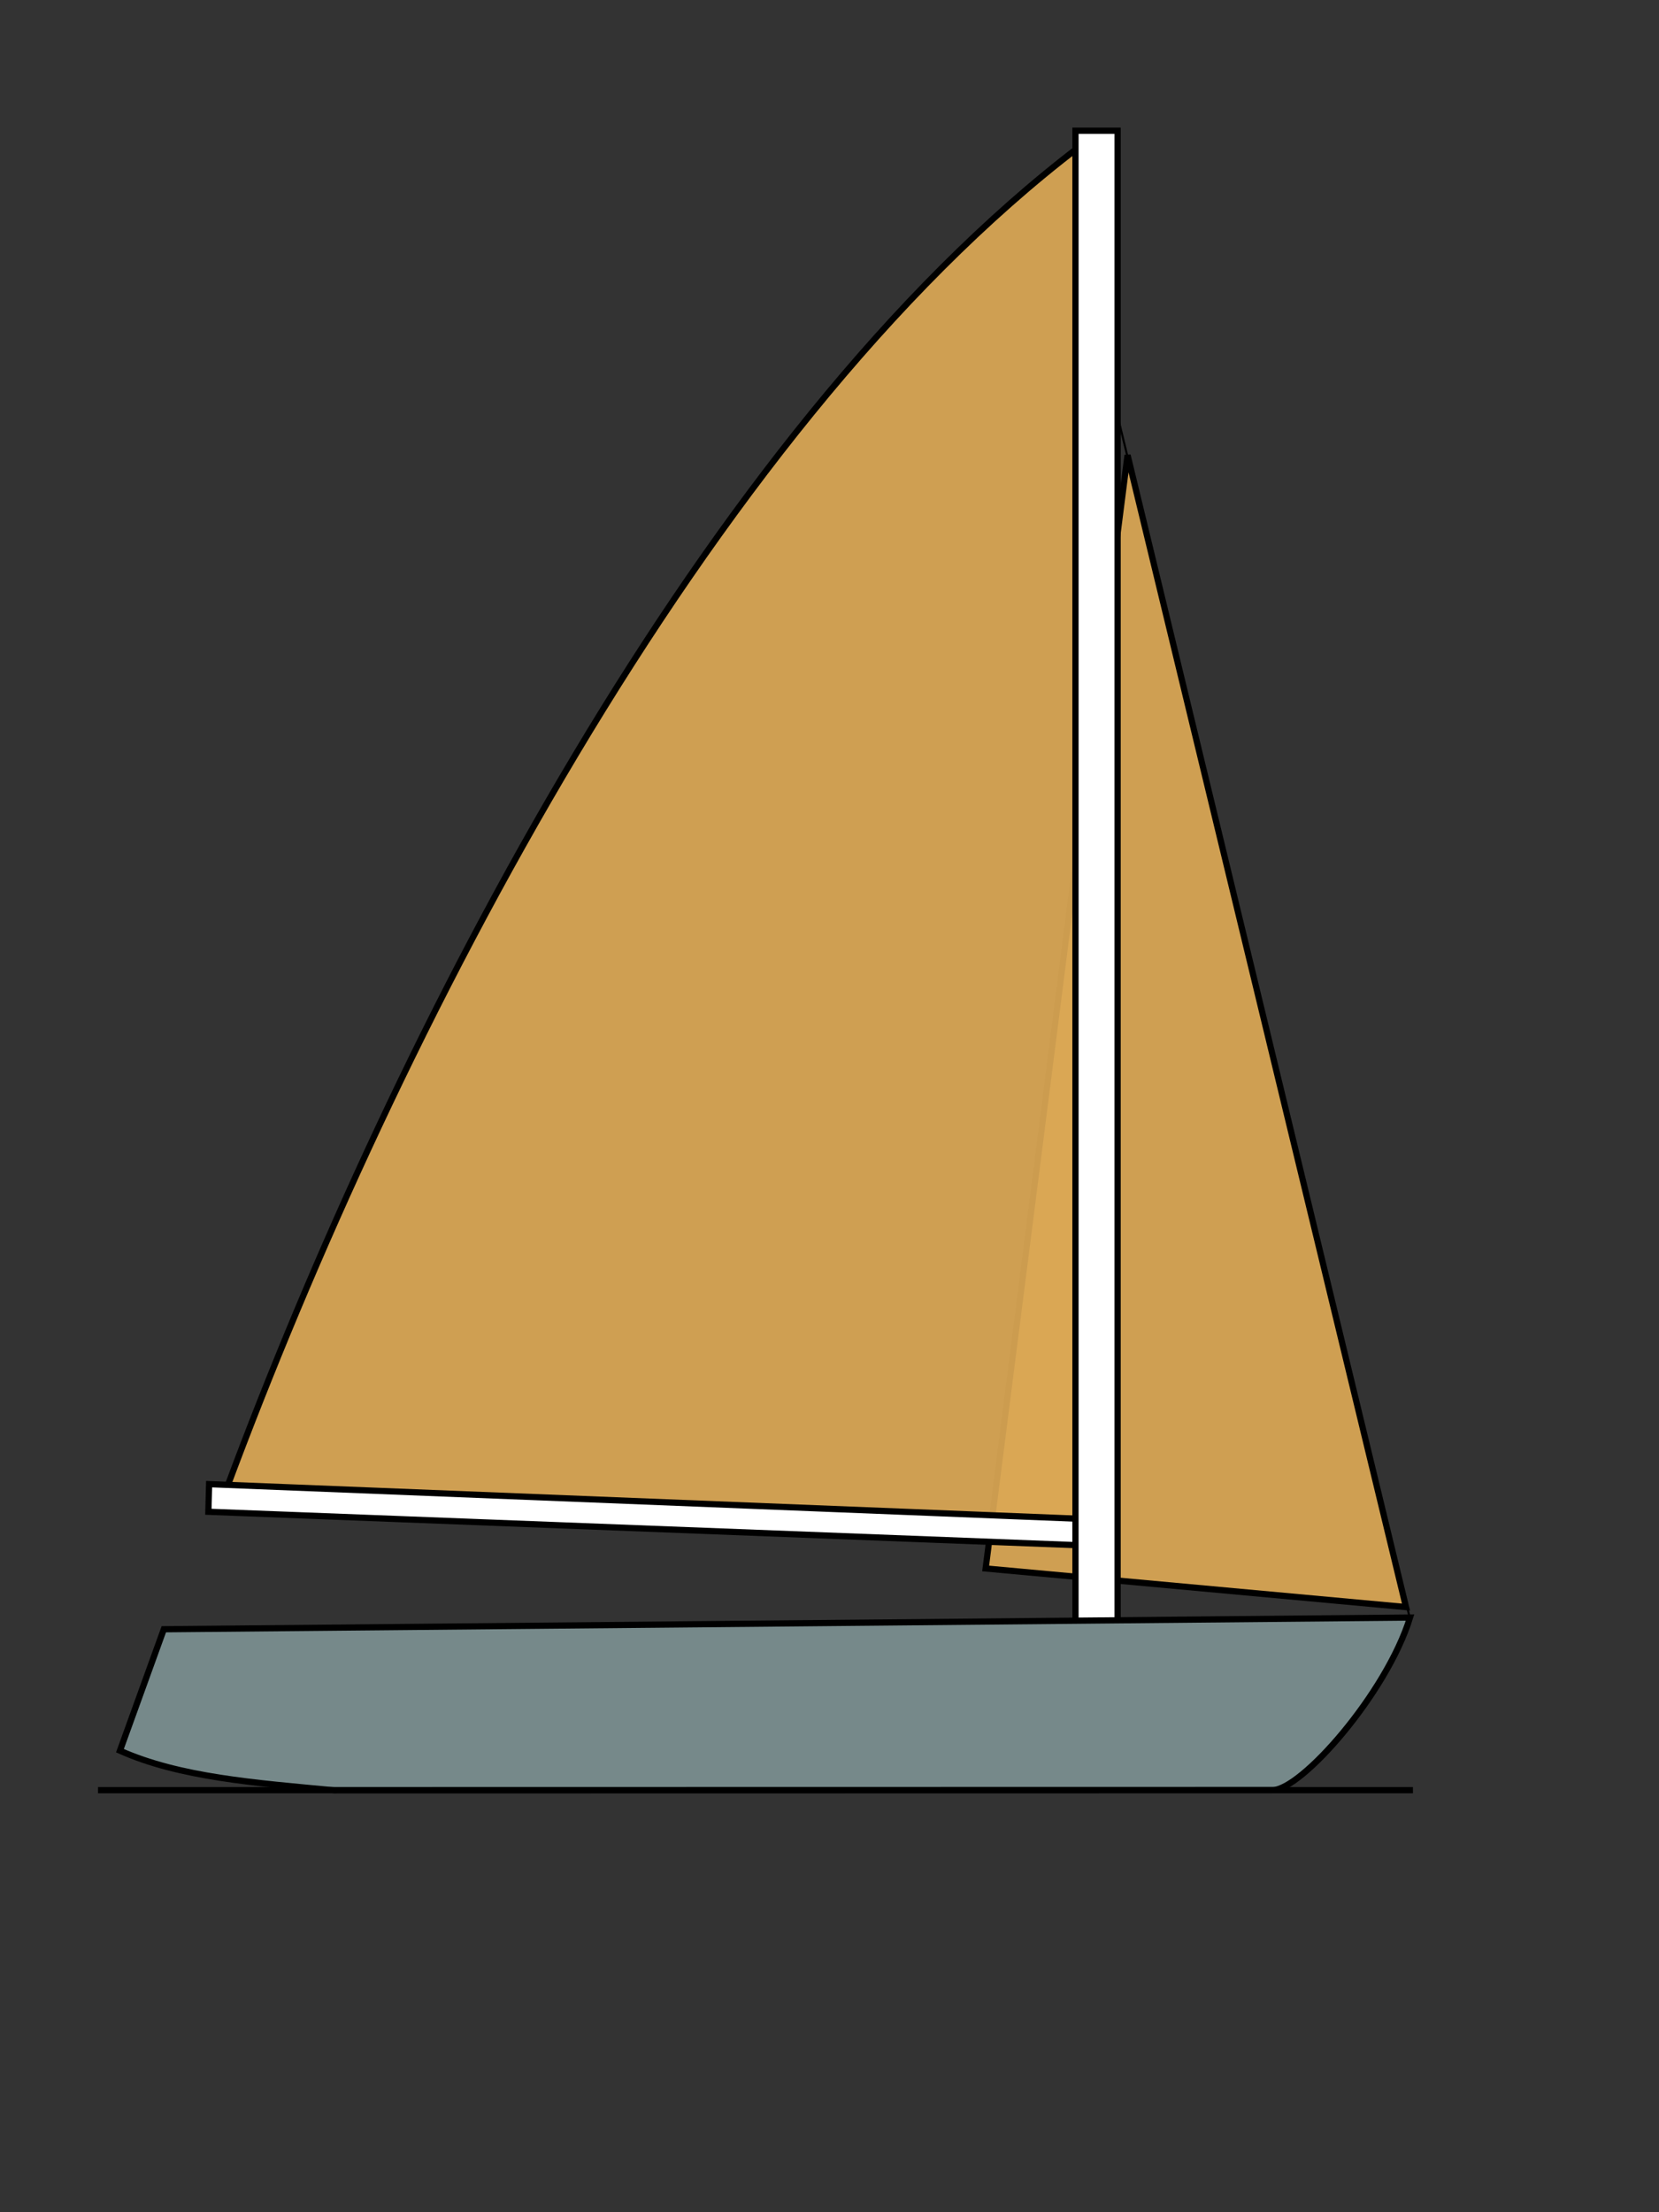
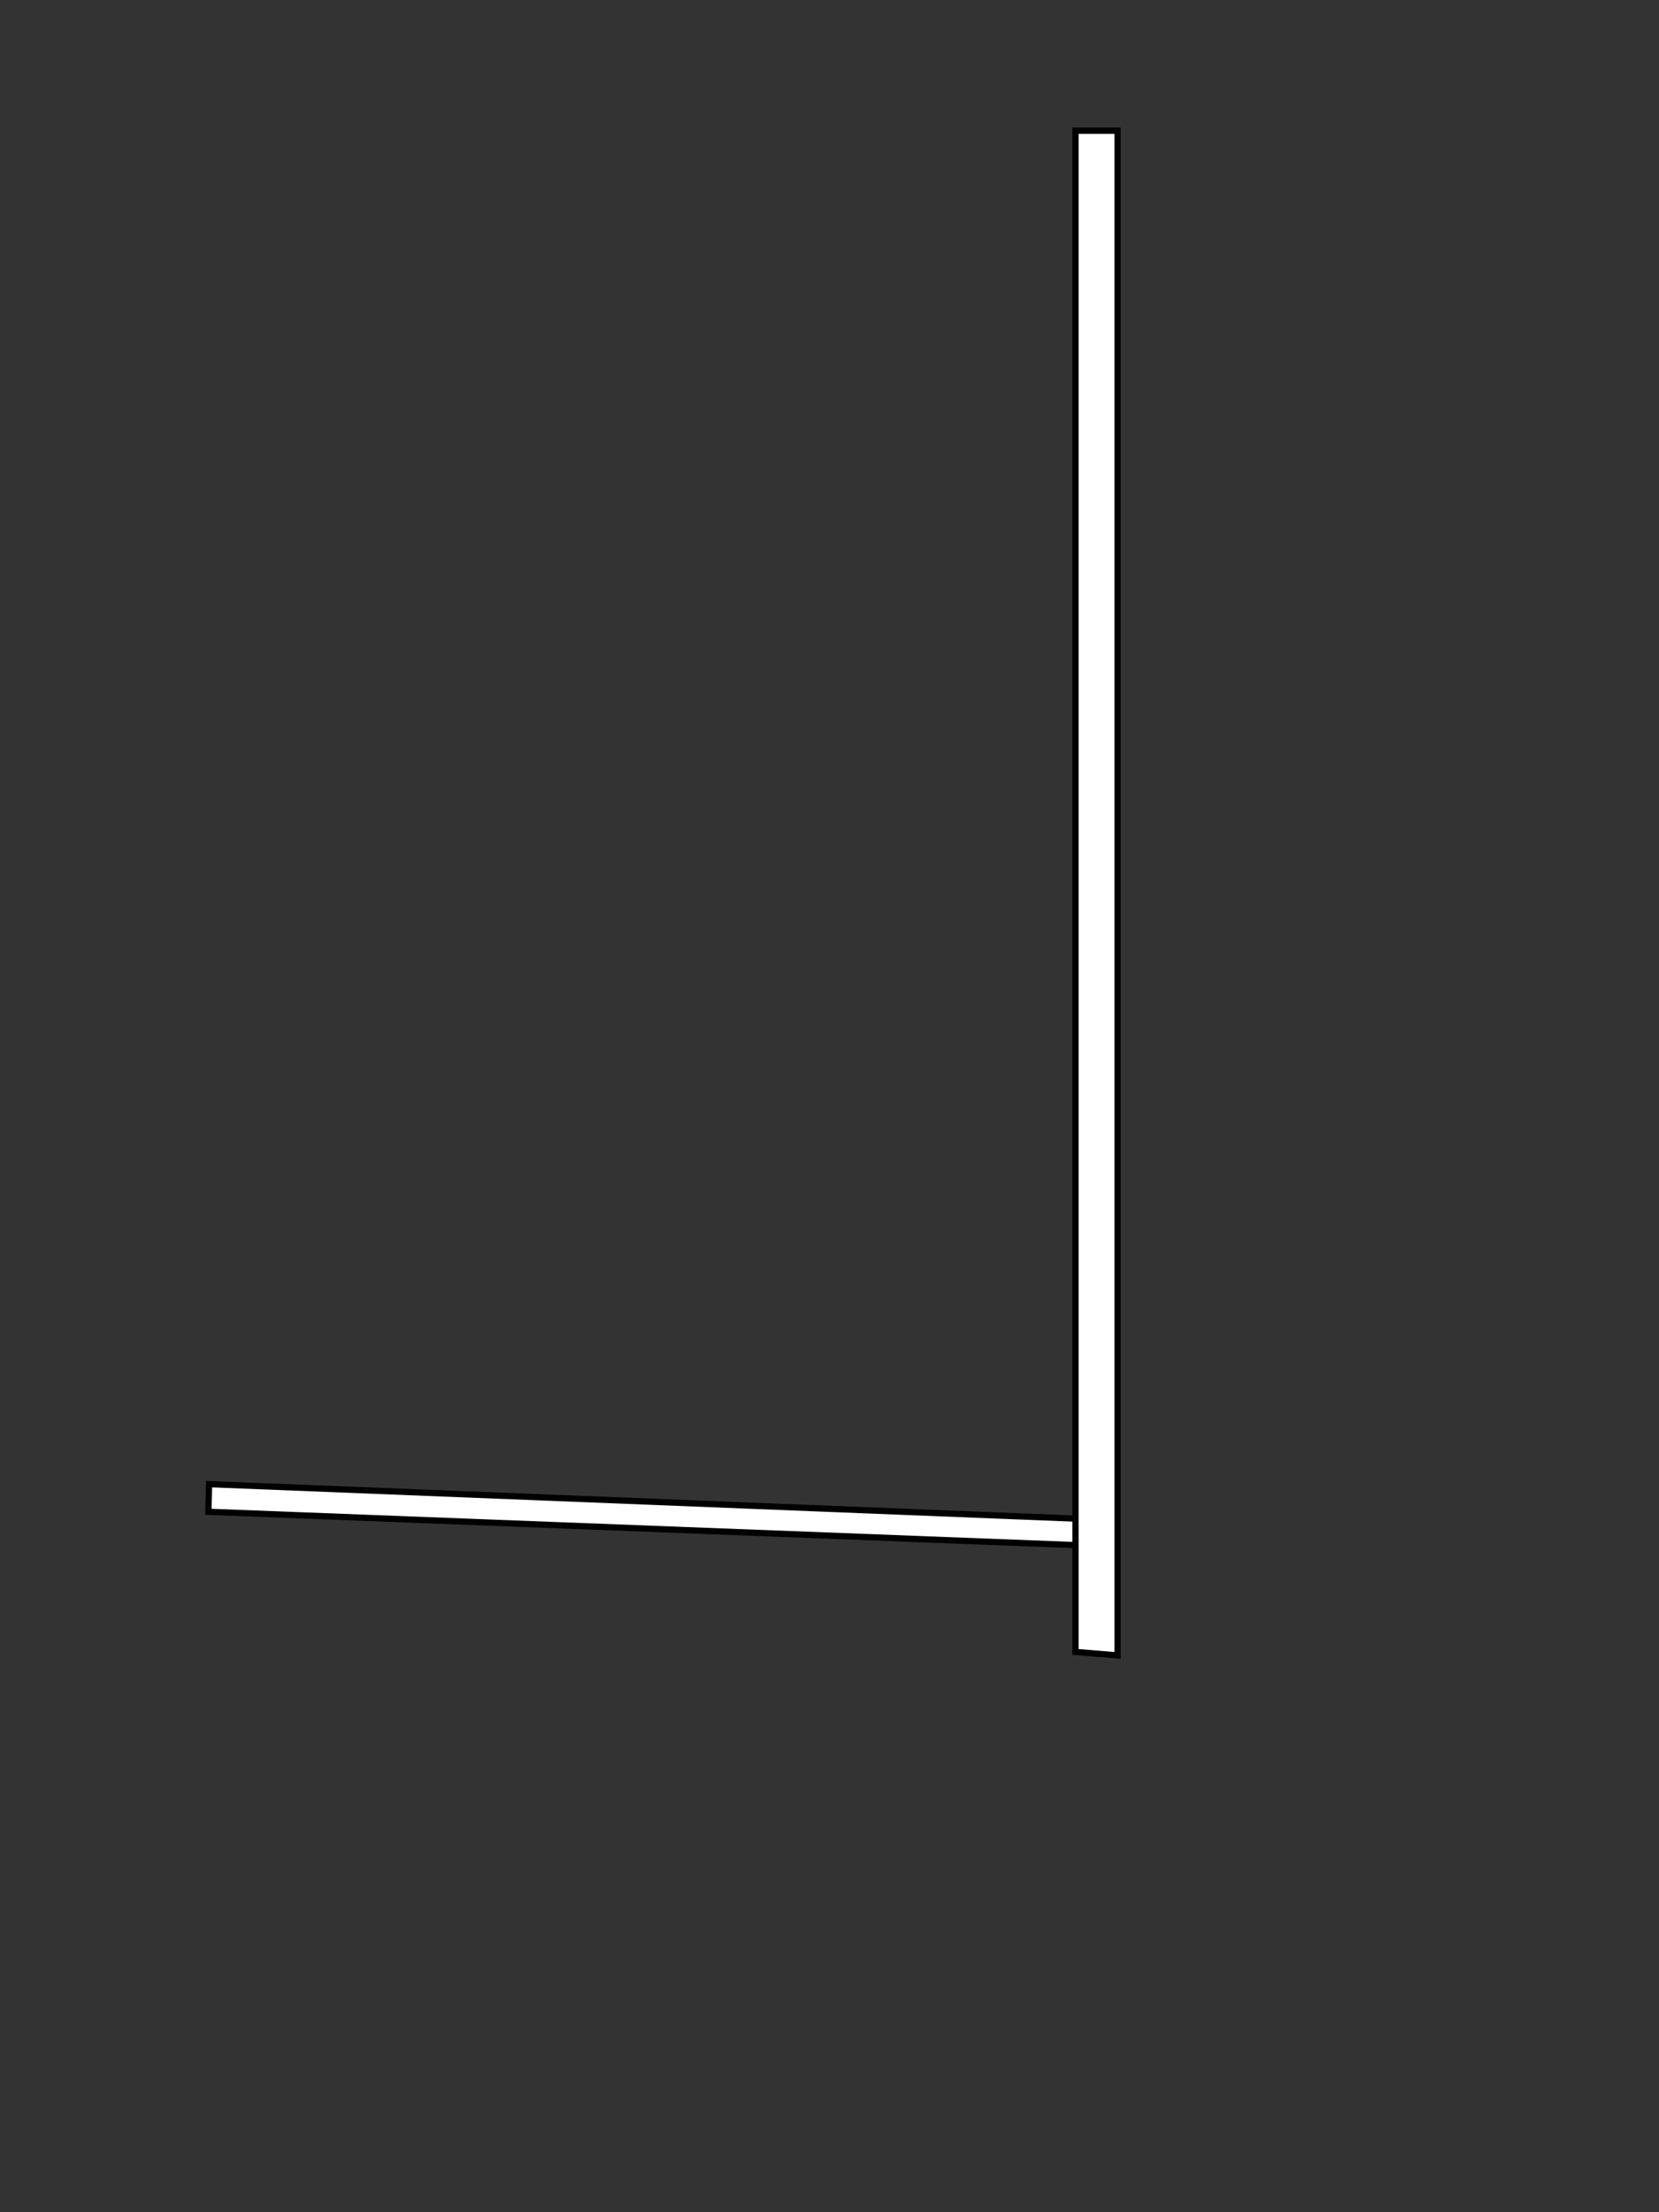
<svg xmlns="http://www.w3.org/2000/svg" xmlns:ns1="http://inkscape.sourceforge.net/DTD/sodipodi-0.dtd" xmlns:ns2="http://www.inkscape.org/namespaces/inkscape" id="svg2" ns1:version="0.32" ns2:version="0.43" width="600pt" height="800pt" version="1.0" ns1:docbase="C:\Program Files\Inkscape" ns1:docname="rigging-sloop1.svg">
  <rect width="100%" height="100%" fill="#333333" stroke="none" />
  <defs id="defs5" />
  <ns1:namedview ns2:window-height="708" ns2:window-width="1024" ns2:pageshadow="2" ns2:pageopacity="0.0" borderopacity="1.0" bordercolor="#666666" pagecolor="#ffffff" id="base" ns2:zoom="0.35444071" ns2:cx="514.08274" ns2:cy="332.15877" ns2:window-x="-4" ns2:window-y="-4" ns2:current-layer="svg2" />
-   <path style="fill:none;fill-opacity:0.75;fill-rule:evenodd;stroke:#000000;stroke-width:1px;stroke-linecap:butt;stroke-linejoin:miter;stroke-opacity:1" d="M 679.489,778.774 L 530.776,167.056" id="path7446" ns1:nodetypes="cc" />
-   <path style="fill:#daa755;fill-opacity:0.933;fill-rule:evenodd;stroke:#000000;stroke-width:3;stroke-linecap:butt;stroke-linejoin:miter;stroke-opacity:1;opacity:1;color:#000000;marker:none;marker-start:none;marker-mid:none;marker-end:none;stroke-miterlimit:4;stroke-dasharray:none;stroke-dashoffset:0;visibility:visible;display:inline;overflow:visible" d="M 678.006,774.886 L 475.292,756.269 L 543.726,219.457 L 678.006,774.886 z " id="path6569" ns1:nodetypes="cccc" />
-   <path style="opacity:1;color:#000000;fill:#daa755;fill-opacity:0.933;fill-rule:evenodd;stroke:#000000;stroke-width:3;stroke-linecap:butt;stroke-linejoin:miter;marker:none;marker-start:none;marker-mid:none;marker-end:none;stroke-miterlimit:4;stroke-dasharray:none;stroke-dashoffset:0;stroke-opacity:1;visibility:visible;display:inline;overflow:visible" d="M 109.503,717.125 L 519.453,734.811 L 520.693,70.596 C 339.631,208.399 190.73,498.792 109.503,717.125 z " id="path2187" ns1:nodetypes="cccc" />
  <path style="opacity:1;color:#000000;fill:#ffffff;fill-opacity:1;fill-rule:nonzero;stroke:#000000;stroke-width:3;stroke-linecap:butt;stroke-linejoin:miter;marker:none;marker-start:none;marker-mid:none;marker-end:none;stroke-miterlimit:4;stroke-dasharray:none;stroke-dashoffset:0;stroke-opacity:1;visibility:visible;display:inline;overflow:visible" d="M 524.027,745.217 L 100.483,728.934 L 100.836,715.613 L 525.261,732.499 L 524.027,745.217 z " id="path2185" ns1:nodetypes="ccccc" />
  <path style="opacity:1;color:#000000;fill:#ffffff;fill-opacity:1;fill-rule:nonzero;stroke:#000000;stroke-width:3;stroke-linecap:butt;stroke-linejoin:miter;marker:none;marker-start:none;marker-mid:none;marker-end:none;stroke-miterlimit:4;stroke-dasharray:none;stroke-dashoffset:0;stroke-opacity:1;visibility:visible;display:inline;overflow:visible" d="M 518.613,796.514 L 518.613,63.029 L 538.928,63.029 L 538.928,798.182 L 518.613,796.514 z " id="path2183" ns1:nodetypes="ccccc" />
-   <path style="fill:#76898a;fill-opacity:1;fill-rule:nonzero;stroke:#000000;stroke-width:3;stroke-linecap:butt;stroke-linejoin:miter;stroke-opacity:1;stroke-miterlimit:4;stroke-dasharray:none" d="M 78.998,785.578 L 679.944,779.935 C 668.606,816.54 627.57,863.157 613.552,863.157 L 161.079,863.236 C 123.077,859.662 86.569,856.964 57.838,844.121 L 78.998,785.578 z " id="path1306" ns1:nodetypes="cccccc" />
-   <path style="fill:none;fill-opacity:0.75;fill-rule:evenodd;stroke:#000000;stroke-width:3;stroke-linecap:butt;stroke-linejoin:miter;stroke-opacity:1;stroke-miterlimit:4;stroke-dasharray:none" d="M 47.258,863.165 L 681.355,863.165" id="path1308" />
</svg>